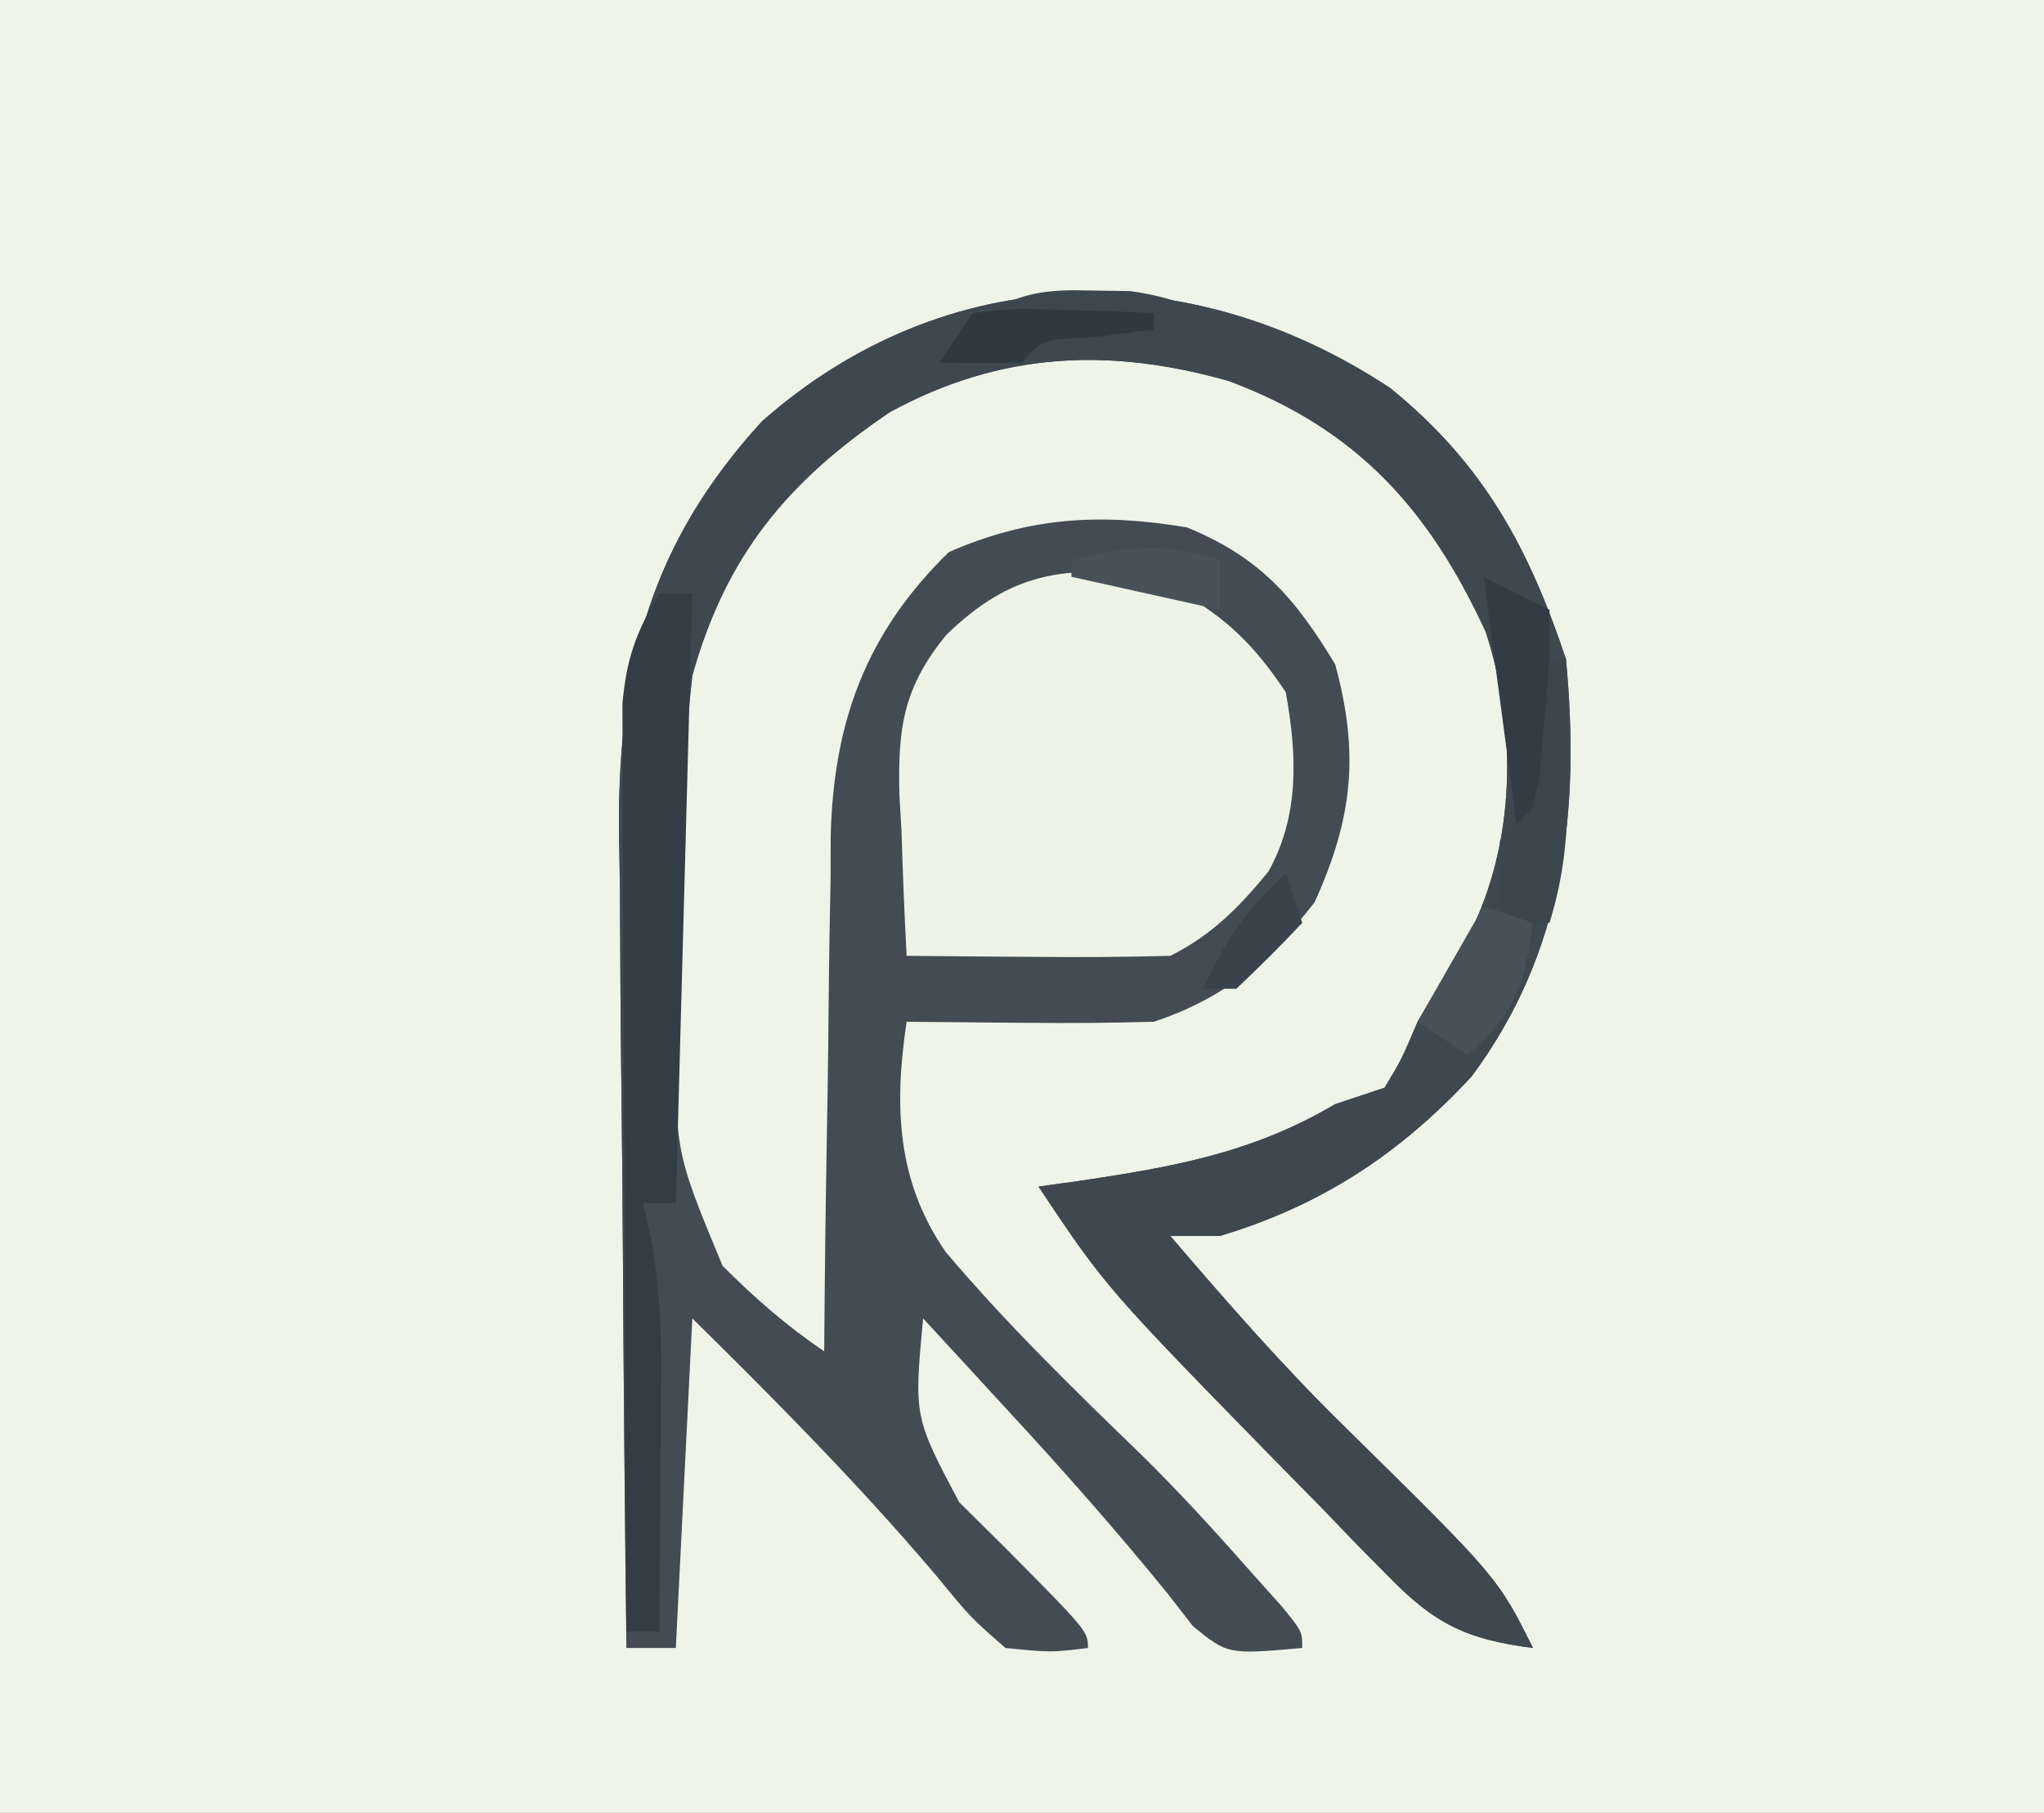
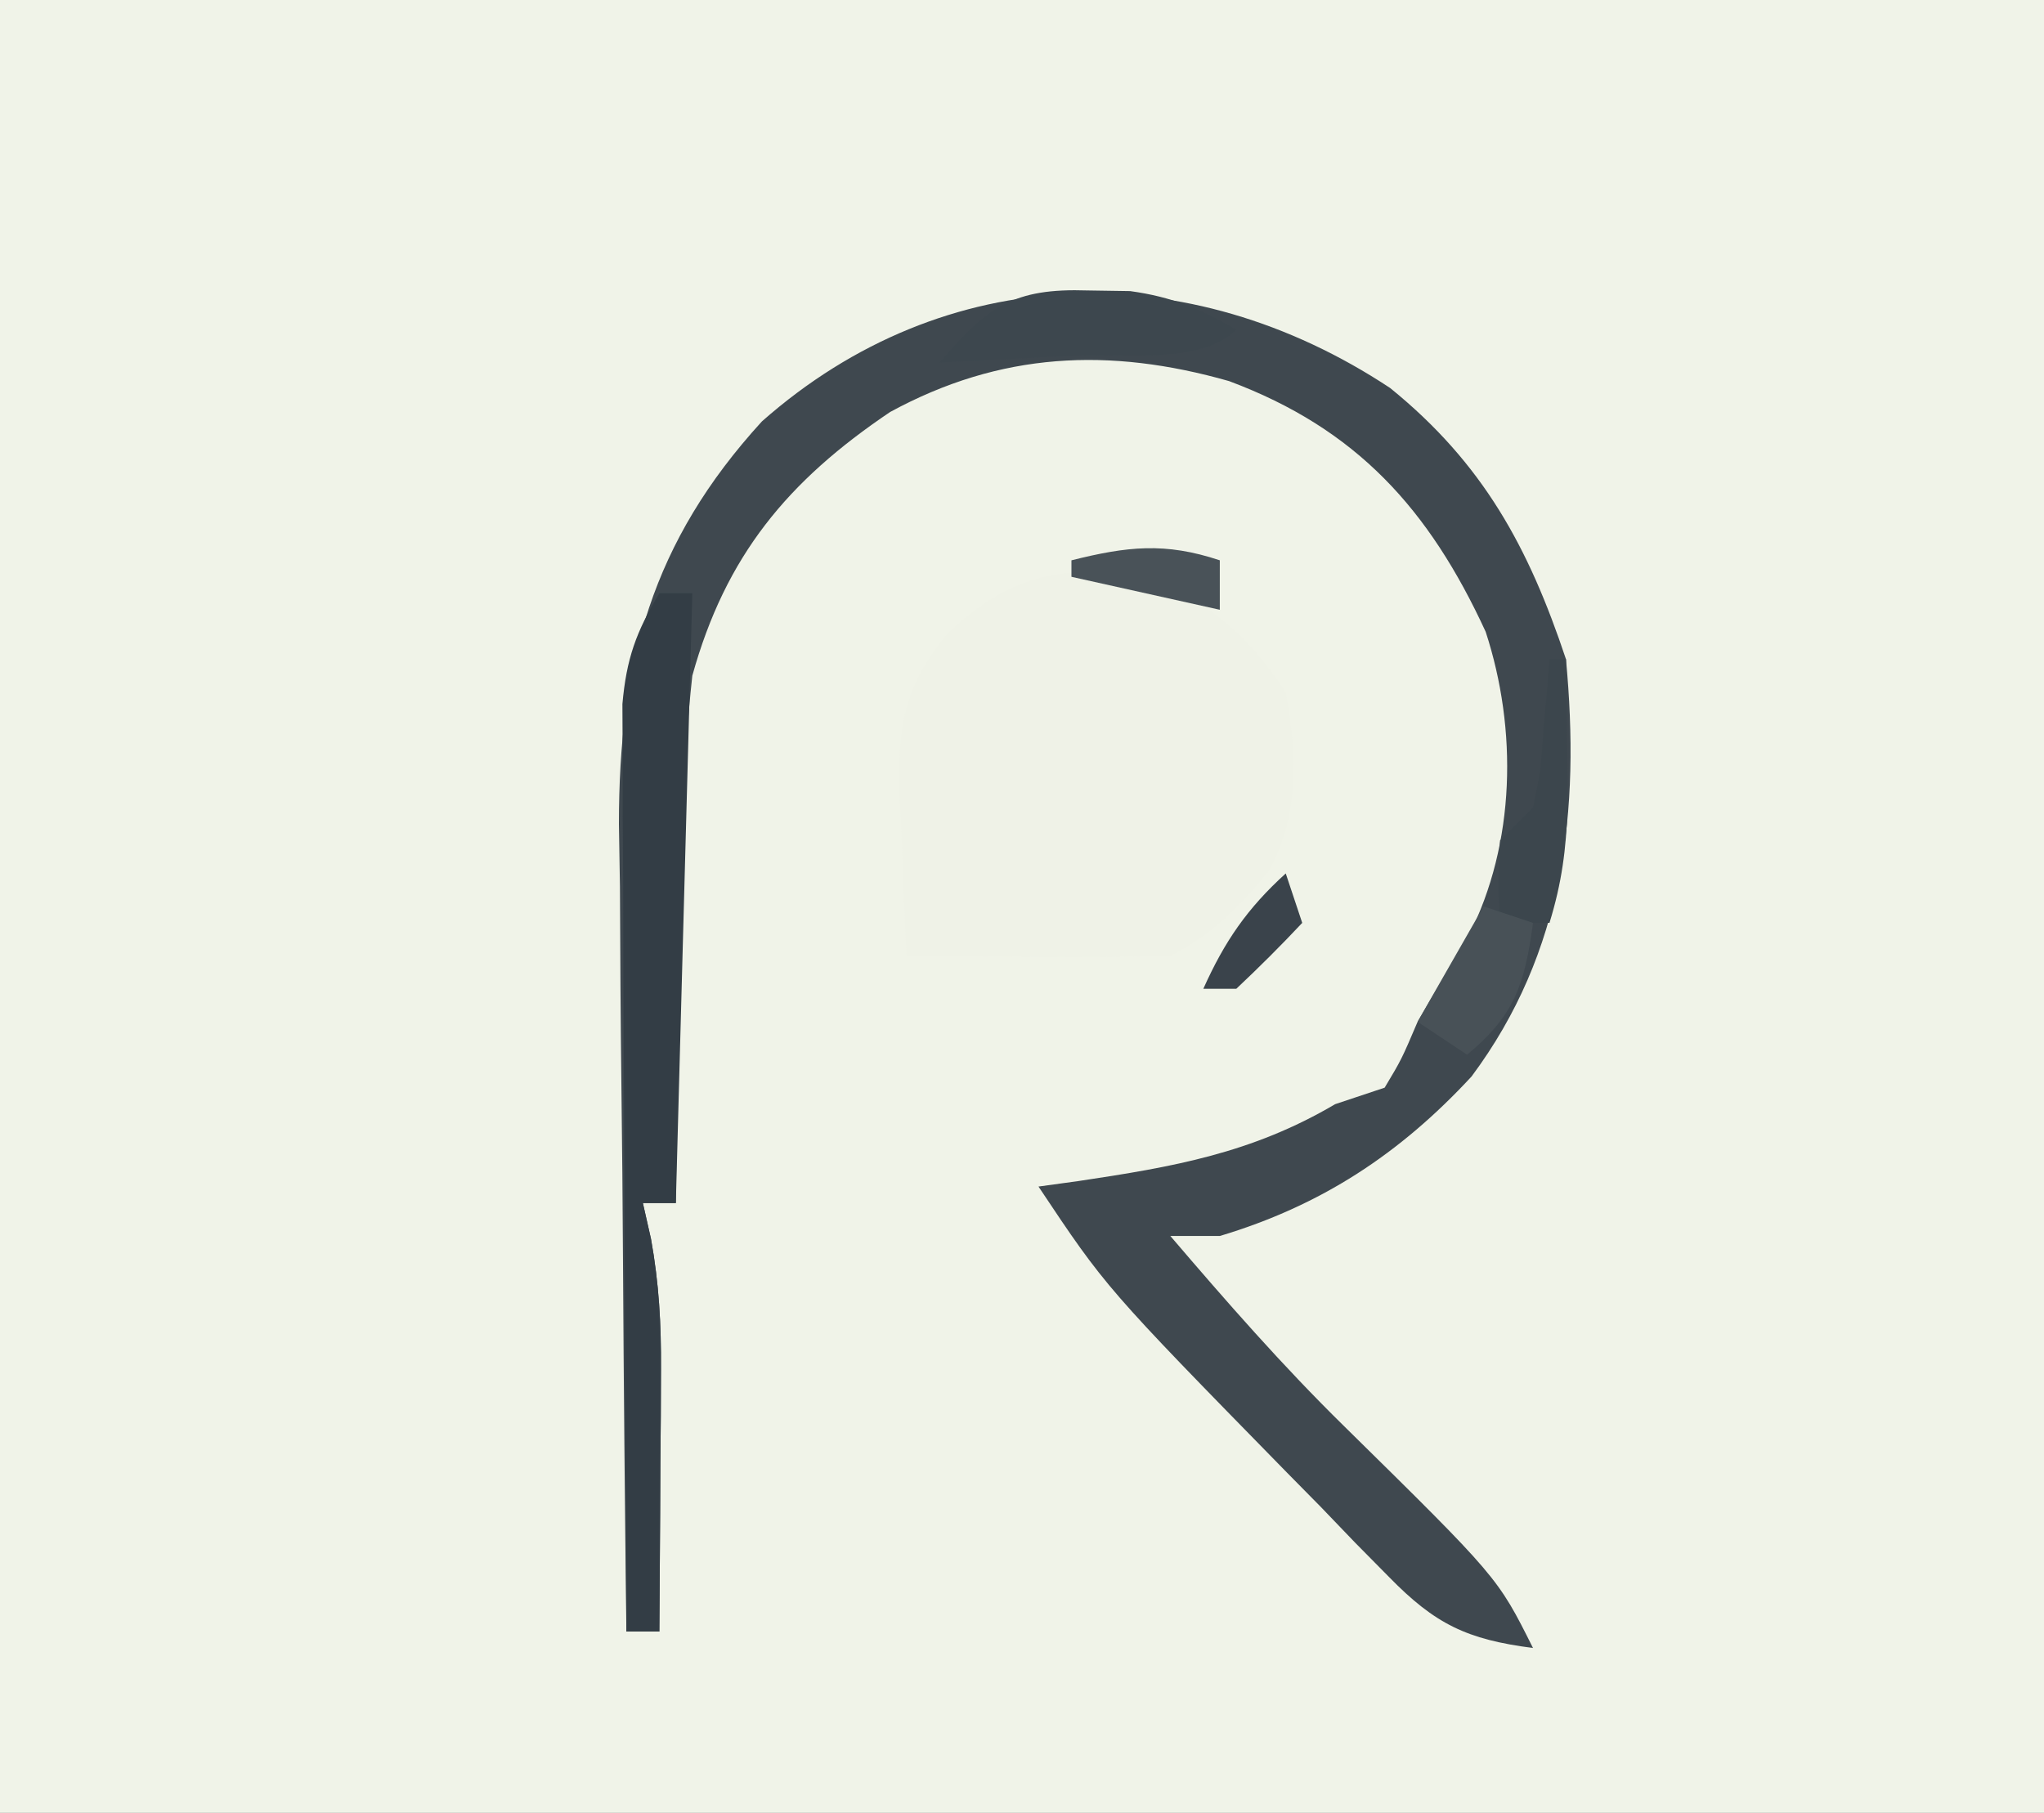
<svg xmlns="http://www.w3.org/2000/svg" version="1.1" width="124" height="110">
  <rect width="100%" height="100%" fill="#808080" stroke="none" />
  <path d="M0 0 C40.92 0 81.84 0 124 0 C124 36.3 124 72.6 124 110 C83.08 110 42.16 110 0 110 C0 73.7 0 37.4 0 0 Z " fill="#F0F3E8" transform="translate(0,0)" />
-   <path d="M0 0 C5.645 4.577 8.402 9.659 10.668 16.457 C11.535 25.666 10.58 34.203 4.938 41.781 C0.589 46.477 -4.181 49.613 -10.332 51.457 C-11.322 51.457 -12.312 51.457 -13.332 51.457 C-9.95 55.415 -6.548 59.308 -2.832 62.957 C6.52 72.161 6.52 72.161 8.668 76.457 C4.666 75.94 2.736 75.019 -0.074 72.141 C-1.085 71.117 -1.085 71.117 -2.117 70.072 C-2.807 69.354 -3.496 68.635 -4.207 67.895 C-4.889 67.203 -5.571 66.511 -6.273 65.799 C-17.246 54.586 -17.246 54.586 -21.332 48.457 C-20.535 48.347 -19.739 48.238 -18.918 48.125 C-13.19 47.268 -8.39 46.44 -3.332 43.457 C-2.342 43.127 -1.352 42.797 -0.332 42.457 C0.694 40.742 0.694 40.742 1.668 38.457 C2.685 36.708 3.722 34.972 4.766 33.238 C7.616 27.612 7.732 20.712 5.797 14.793 C2.368 7.35 -2.031 2.472 -9.77 -0.418 C-17.024 -2.484 -23.639 -2.188 -30.332 1.457 C-36.56 5.651 -40.298 10.179 -42.332 17.457 C-42.909 22.252 -43.075 26.97 -43.073 31.796 C-43.082 34.021 -43.155 36.239 -43.23 38.463 C-43.425 46.223 -43.425 46.223 -40.498 53.265 C-38.539 55.23 -36.623 56.899 -34.332 58.457 C-34.323 57.348 -34.313 56.239 -34.304 55.096 C-34.264 50.95 -34.198 46.806 -34.125 42.661 C-34.096 40.873 -34.075 39.084 -34.061 37.296 C-34.039 34.714 -33.993 32.133 -33.941 29.551 C-33.94 28.366 -33.94 28.366 -33.938 27.157 C-33.758 20.229 -31.776 14.841 -26.77 9.957 C-21.867 7.818 -17.597 7.586 -12.332 8.457 C-7.912 10.263 -5.78 12.715 -3.332 16.77 C-1.877 22.134 -2.239 26.052 -4.582 31.207 C-7.34 34.753 -10.059 37.033 -14.332 38.457 C-16.905 38.527 -19.448 38.551 -22.02 38.52 C-23.072 38.513 -23.072 38.513 -24.146 38.506 C-25.875 38.494 -27.604 38.476 -29.332 38.457 C-30.09 43.52 -29.957 48.128 -26.941 52.451 C-23.281 56.775 -19.236 60.722 -15.167 64.658 C-12.796 66.983 -10.591 69.405 -8.395 71.895 C-7.787 72.574 -7.18 73.253 -6.555 73.953 C-5.332 75.457 -5.332 75.457 -5.332 76.457 C-9.843 76.855 -9.843 76.855 -11.965 75.129 C-12.457 74.495 -12.95 73.86 -13.457 73.207 C-16.605 69.326 -19.878 65.624 -23.27 61.957 C-24.237 60.905 -25.205 59.853 -26.172 58.801 C-27.241 57.641 -27.241 57.641 -28.332 56.457 C-28.886 62.427 -28.886 62.427 -26.145 67.609 C-24.752 68.988 -24.752 68.988 -23.332 70.395 C-18.332 75.443 -18.332 75.443 -18.332 76.457 C-20.57 76.73 -20.57 76.73 -23.332 76.457 C-25.438 74.621 -25.438 74.621 -27.52 72.082 C-32.208 66.557 -37.169 61.547 -42.332 56.457 C-42.662 63.057 -42.992 69.657 -43.332 76.457 C-44.322 76.457 -45.312 76.457 -46.332 76.457 C-46.425 68.79 -46.496 61.122 -46.539 53.454 C-46.56 49.893 -46.588 46.332 -46.634 42.771 C-46.686 38.667 -46.705 34.565 -46.723 30.461 C-46.754 28.562 -46.754 28.562 -46.785 26.625 C-46.788 16.781 -44.836 9.388 -38.109 2.027 C-27 -7.788 -12.248 -8.103 0 0 Z " fill="#434C53" transform="translate(84.332,23.543)" />
  <path d="M0 0 C5.645 4.577 8.402 9.659 10.668 16.457 C11.535 25.666 10.58 34.203 4.938 41.781 C0.589 46.477 -4.181 49.613 -10.332 51.457 C-11.322 51.457 -12.312 51.457 -13.332 51.457 C-9.95 55.415 -6.548 59.308 -2.832 62.957 C6.52 72.161 6.52 72.161 8.668 76.457 C4.666 75.94 2.736 75.019 -0.074 72.141 C-1.085 71.117 -1.085 71.117 -2.117 70.072 C-2.807 69.354 -3.496 68.635 -4.207 67.895 C-4.889 67.203 -5.571 66.511 -6.273 65.799 C-17.246 54.586 -17.246 54.586 -21.332 48.457 C-20.535 48.347 -19.739 48.238 -18.918 48.125 C-13.19 47.268 -8.39 46.44 -3.332 43.457 C-2.342 43.127 -1.352 42.797 -0.332 42.457 C0.694 40.742 0.694 40.742 1.668 38.457 C2.685 36.708 3.722 34.972 4.766 33.238 C7.616 27.612 7.732 20.712 5.797 14.793 C2.368 7.35 -2.031 2.472 -9.77 -0.418 C-17.024 -2.484 -23.639 -2.188 -30.332 1.457 C-36.554 5.647 -40.31 10.18 -42.332 17.457 C-42.938 22.979 -43.029 28.469 -43.082 34.02 C-43.11 35.52 -43.14 37.021 -43.172 38.521 C-43.245 42.167 -43.295 45.811 -43.332 49.457 C-43.992 49.457 -44.652 49.457 -45.332 49.457 C-45.169 50.177 -45.006 50.897 -44.838 51.639 C-44.351 54.351 -44.218 56.789 -44.234 59.539 C-44.239 60.936 -44.239 60.936 -44.244 62.361 C-44.253 63.321 -44.261 64.281 -44.27 65.27 C-44.274 66.249 -44.279 67.228 -44.283 68.236 C-44.295 70.643 -44.311 73.05 -44.332 75.457 C-44.992 75.457 -45.652 75.457 -46.332 75.457 C-46.425 67.92 -46.496 60.383 -46.539 52.845 C-46.56 49.345 -46.588 45.844 -46.634 42.344 C-46.686 38.31 -46.705 34.276 -46.723 30.242 C-46.743 28.998 -46.764 27.754 -46.785 26.472 C-46.788 16.699 -44.786 9.332 -38.109 2.027 C-27 -7.788 -12.248 -8.103 0 0 Z " fill="#3F484F" transform="translate(84.332,23.543)" />
  <path d="M0 0 C3.752 2.015 5.636 3.455 8 7 C8.683 10.777 8.851 14.472 6.949 17.887 C5.18 20.042 3.508 21.746 1 23 C-1.718 23.072 -4.409 23.093 -7.125 23.062 C-7.879 23.058 -8.633 23.053 -9.41 23.049 C-11.273 23.037 -13.137 23.019 -15 23 C-15.136 20.457 -15.234 17.92 -15.312 15.375 C-15.354 14.662 -15.396 13.949 -15.439 13.215 C-15.532 9.166 -15.207 6.736 -12.605 3.539 C-8.675 -0.292 -5.372 -0.739 0 0 Z " fill="#EFF2E7" transform="translate(70,35)" />
  <path d="M0 0 C0.66 0 1.32 0 2 0 C1.67 12.21 1.34 24.42 1 37 C0.34 37 -0.32 37 -1 37 C-0.837 37.72 -0.674 38.44 -0.506 39.182 C-0.019 41.894 0.115 44.332 0.098 47.082 C0.093 48.479 0.093 48.479 0.088 49.904 C0.08 50.864 0.071 51.824 0.062 52.812 C0.058 53.792 0.053 54.771 0.049 55.779 C0.037 58.186 0.021 60.593 0 63 C-0.66 63 -1.32 63 -2 63 C-2.046 55.376 -2.082 47.753 -2.104 40.129 C-2.114 36.589 -2.128 33.049 -2.151 29.509 C-2.177 25.438 -2.186 21.368 -2.195 17.297 C-2.206 16.027 -2.216 14.757 -2.227 13.449 C-2.227 12.268 -2.227 11.087 -2.227 9.87 C-2.231 8.831 -2.236 7.792 -2.241 6.721 C-1.998 3.976 -1.412 2.339 0 0 Z " fill="#333D45" transform="translate(40,36)" />
  <path d="M0 0 C1.268 0.019 1.268 0.019 2.562 0.039 C5.096 0.388 6.8 1.102 9 2.375 C6.881 4.494 2.38 3.793 -0.562 3.938 C-1.369 3.981 -2.175 4.024 -3.006 4.068 C-5.004 4.175 -7.002 4.275 -9 4.375 C-6.089 0.965 -4.508 -0.151 0 0 Z " fill="#3D474E" transform="translate(66,17.625)" />
-   <path d="M0 0 C1.98 0.99 1.98 0.99 4 2 C4 5.96 4 9.92 4 14 C3.01 14.495 3.01 14.495 2 15 C1.34 10.05 0.68 5.1 0 0 Z " fill="#333C45" transform="translate(90,35)" />
  <path d="M0 0 C0.33 0 0.66 0 1 0 C1.027 1.917 1.046 3.833 1.062 5.75 C1.074 6.817 1.086 7.885 1.098 8.984 C1.015 11.534 0.746 13.579 0 16 C-0.99 16 -1.98 16 -3 16 C-3.125 13.625 -3.125 13.625 -3 11 C-2.34 10.34 -1.68 9.68 -1 9 C-0.54 6.797 -0.54 6.797 -0.375 4.375 C-0.3 3.558 -0.225 2.74 -0.148 1.898 C-0.099 1.272 -0.05 0.645 0 0 Z " fill="#3C464D" transform="translate(94,40)" />
  <path d="M0 0 C0.99 0.33 1.98 0.66 3 1 C2.502 4.688 1.899 6.605 -1 9 C-1.99 8.34 -2.98 7.68 -4 7 C-2.68 4.69 -1.36 2.38 0 0 Z " fill="#485157" transform="translate(90,55)" />
-   <path d="M0 0 C2.602 -0.293 2.602 -0.293 5.625 -0.188 C7.129 -0.147 7.129 -0.147 8.664 -0.105 C9.435 -0.071 10.206 -0.036 11 0 C11 0.33 11 0.66 11 1 C9.298 1.217 9.298 1.217 7.562 1.438 C4.192 1.612 4.192 1.612 3 3 C1.334 3.041 -0.334 3.043 -2 3 C-1.34 2.01 -0.68 1.02 0 0 Z " fill="#2F3941" transform="translate(59,19)" />
  <path d="M0 0 C0.33 0.99 0.66 1.98 1 3 C-0.29 4.376 -1.627 5.708 -3 7 C-3.66 7 -4.32 7 -5 7 C-3.707 4.116 -2.341 2.128 0 0 Z " fill="#3A434B" transform="translate(78,53)" />
  <path d="M0 0 C0 0.99 0 1.98 0 3 C-4.455 2.01 -4.455 2.01 -9 1 C-9 0.67 -9 0.34 -9 0 C-5.622 -0.845 -3.325 -1.108 0 0 Z " fill="#495258" transform="translate(74,34)" />
</svg>